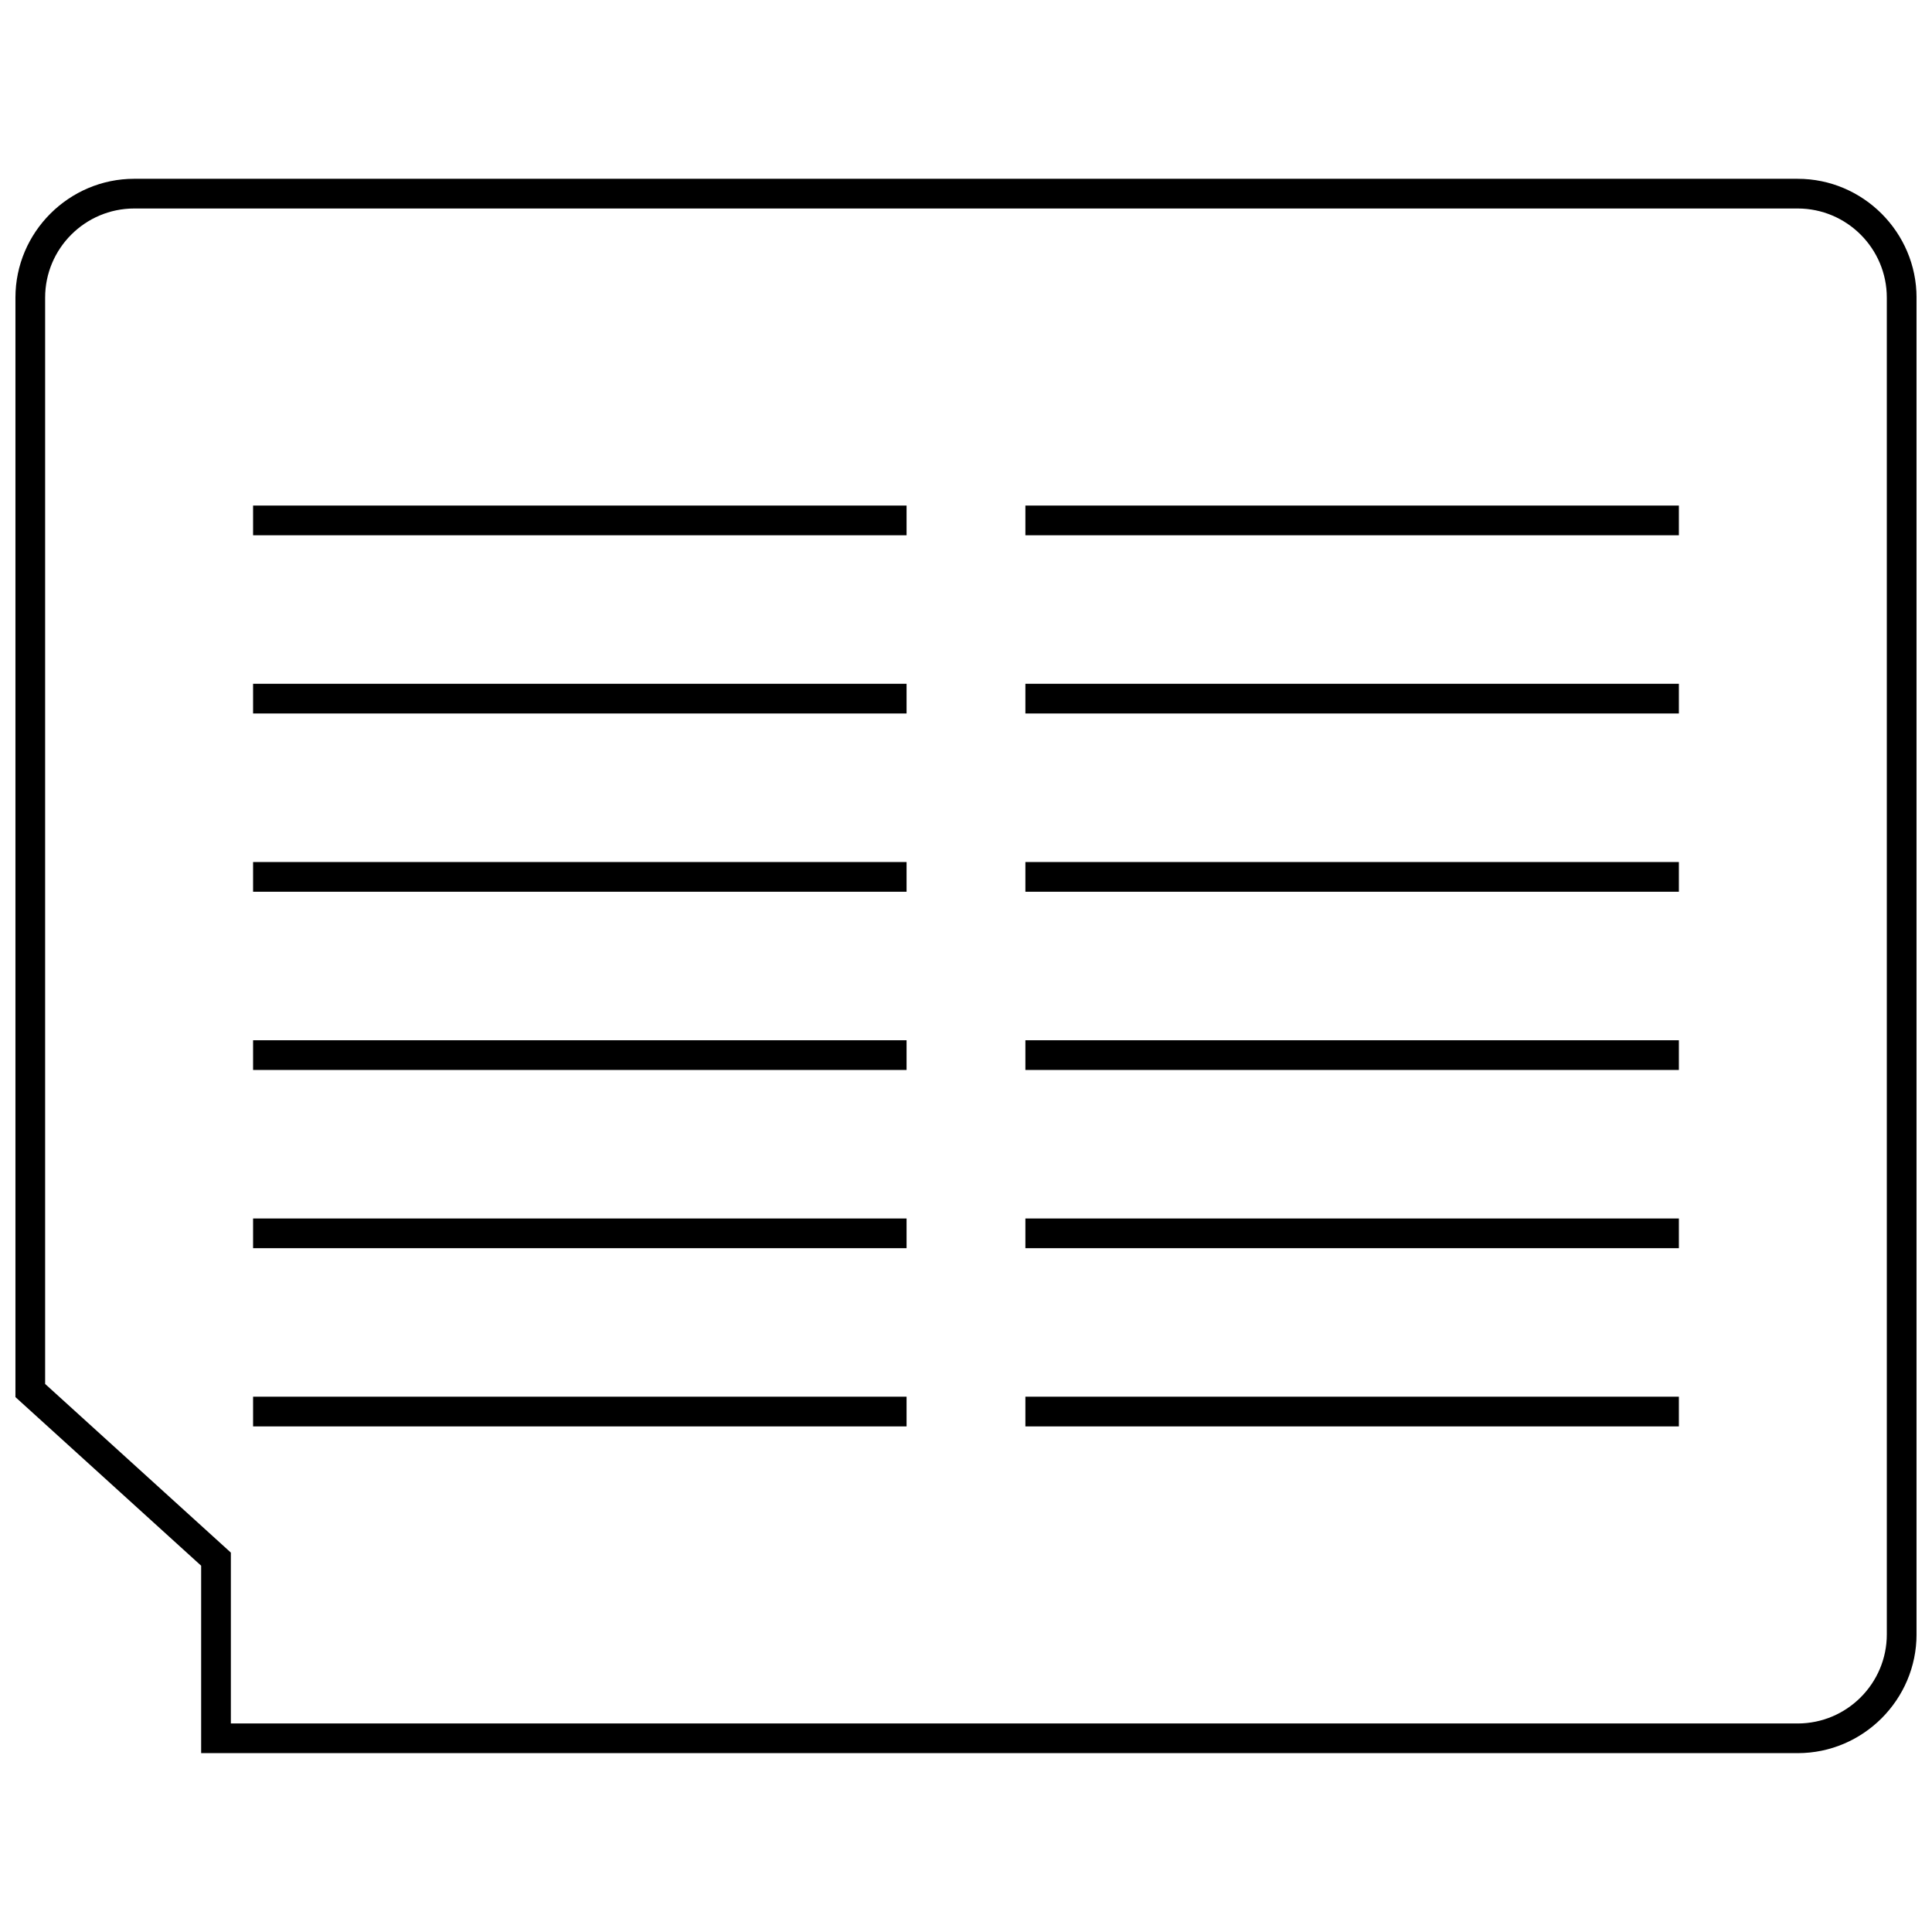
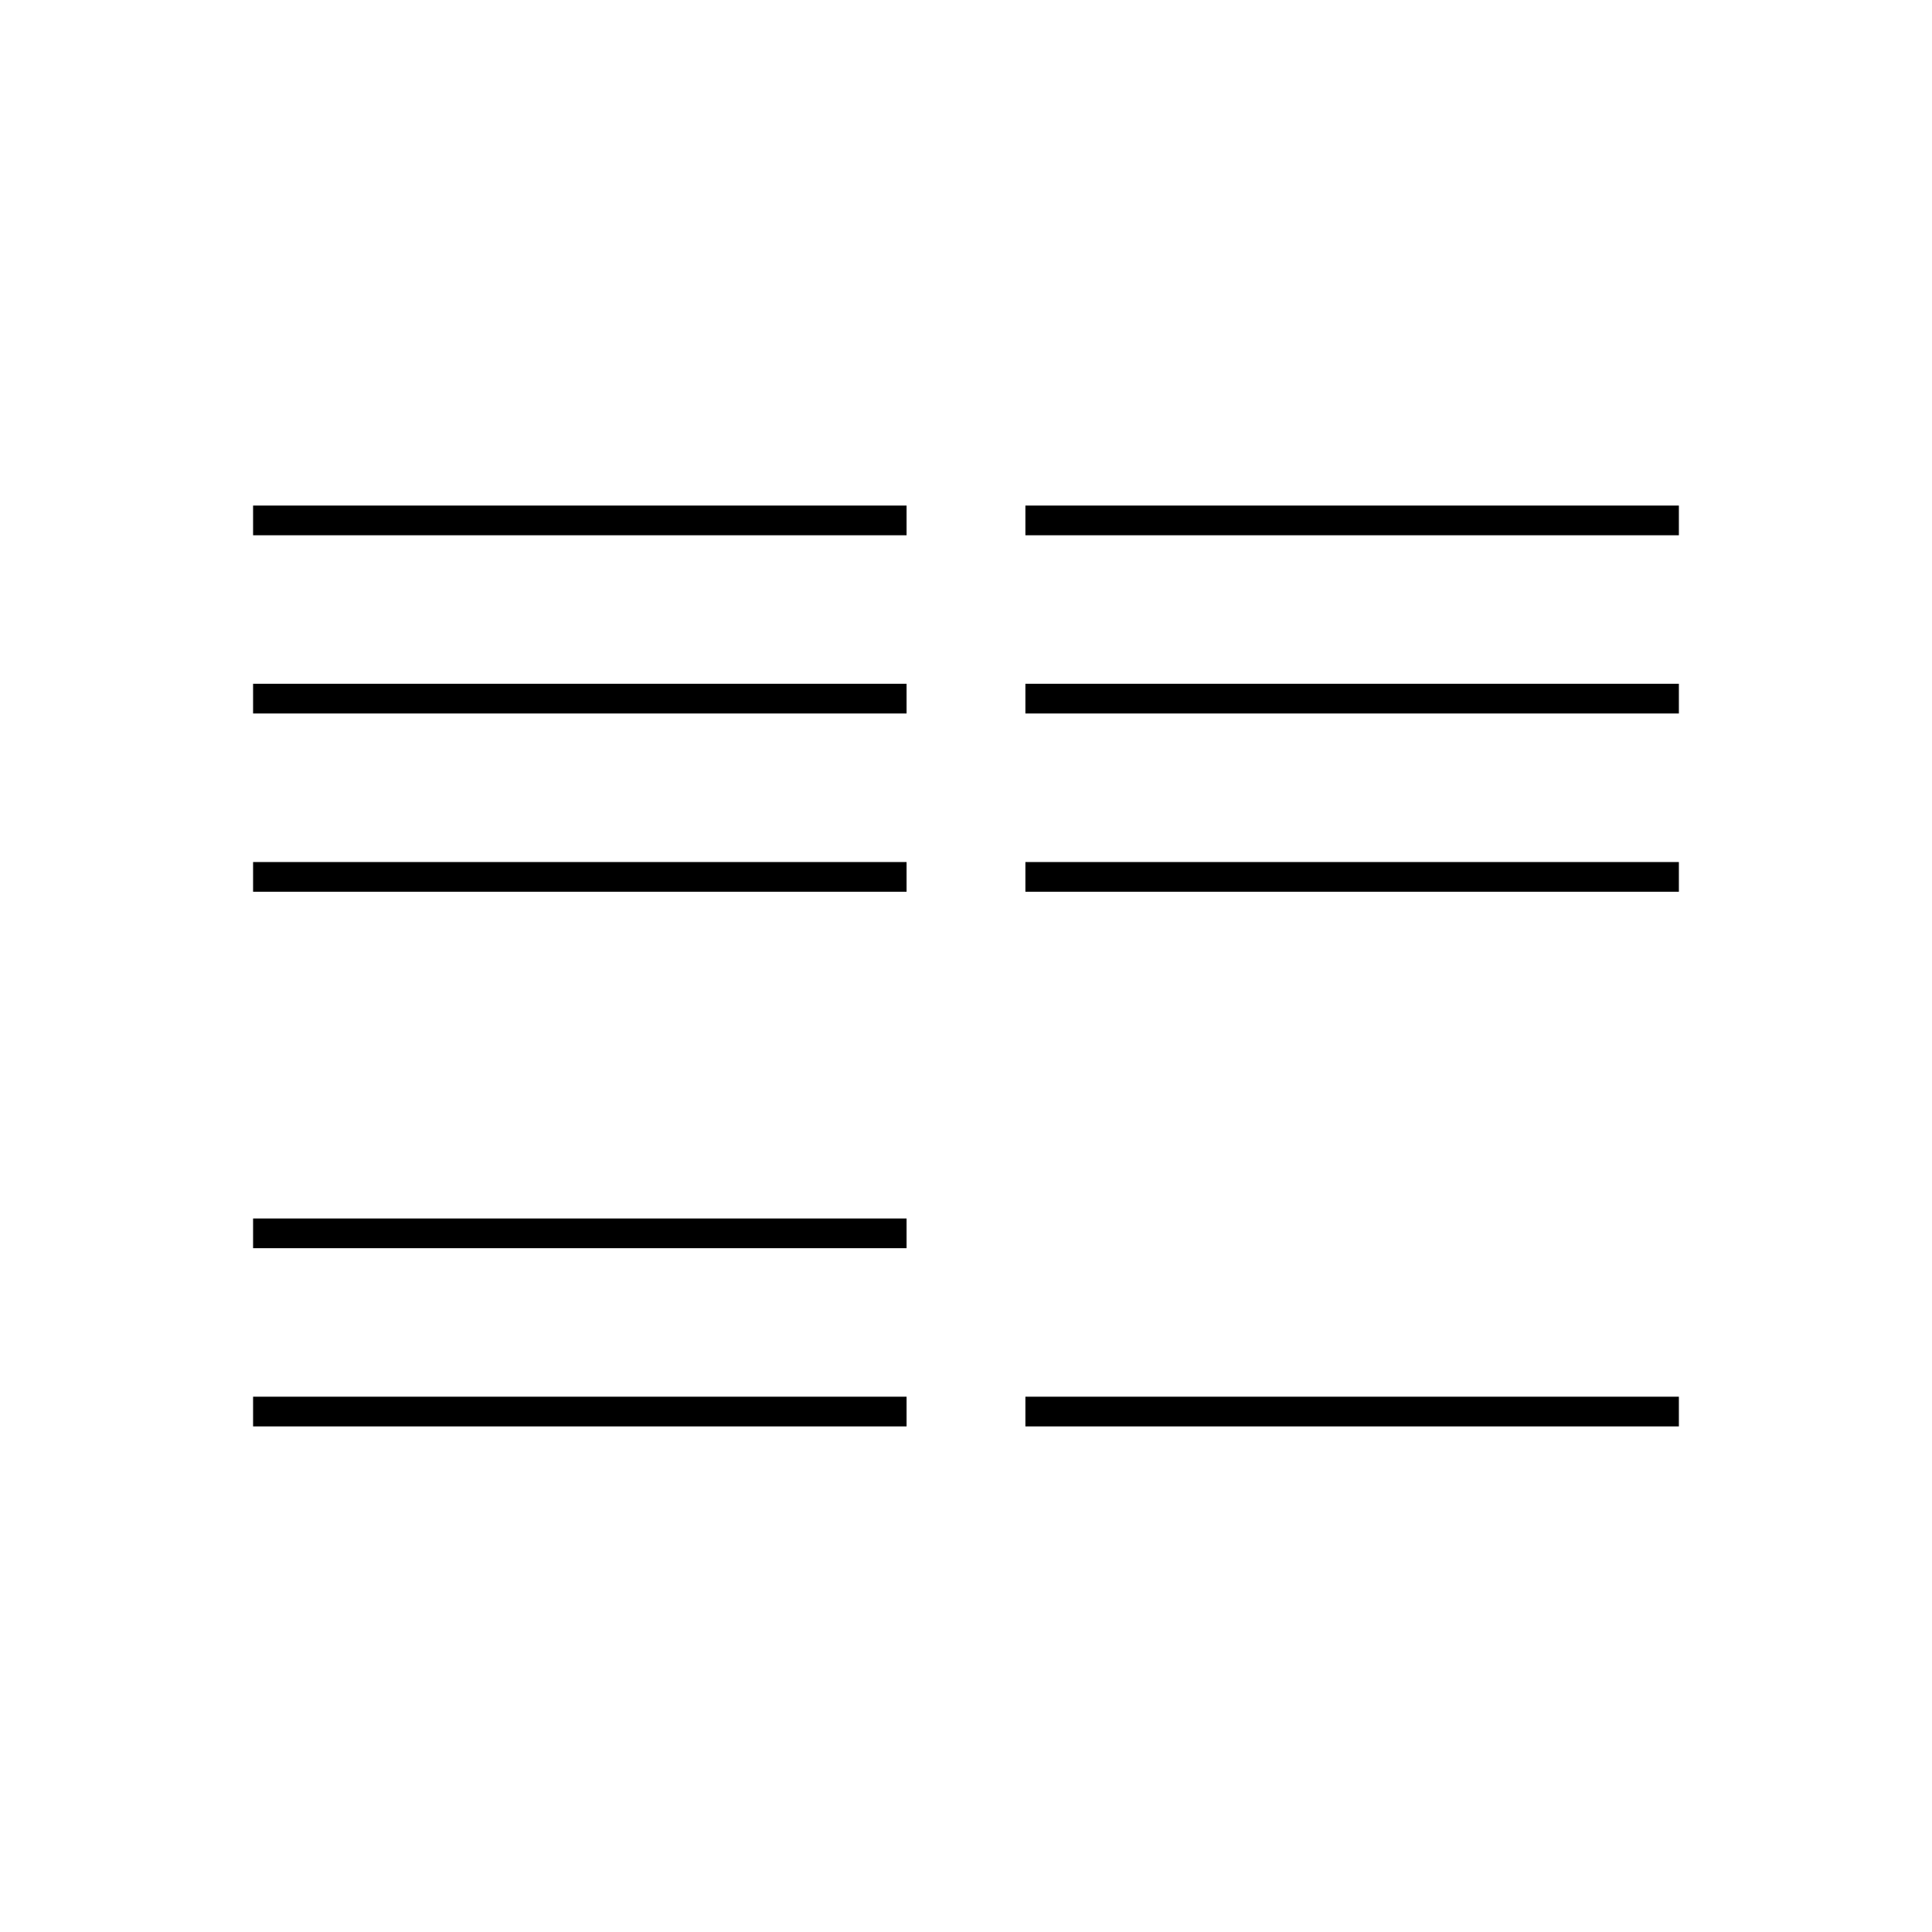
<svg xmlns="http://www.w3.org/2000/svg" width="800px" height="800px" version="1.1" viewBox="144 144 512 512">
  <defs>
    <clipPath id="a">
-       <path d="m148.09 191h503.81v418h-503.81z" />
-     </clipPath>
+       </clipPath>
  </defs>
  <path d="m211.07 277.98h173.18v7.871h-173.18z" />
  <path d="m211.07 325.21h173.18v7.871h-173.18z" />
  <path d="m211.07 372.45h173.18v7.871h-173.18z" />
-   <path d="m211.07 419.68h173.18v7.871h-173.18z" />
  <path d="m211.07 466.91h173.18v7.871h-173.18z" />
  <path d="m211.07 514.14h173.18v7.871h-173.18z" />
  <path d="m415.74 277.98h173.18v7.871h-173.18z" />
  <path d="m415.74 325.21h173.18v7.871h-173.18z" />
  <path d="m415.74 372.45h173.18v7.871h-173.18z" />
-   <path d="m415.74 419.68h173.18v7.871h-173.18z" />
-   <path d="m415.74 466.91h173.18v7.871h-173.18z" />
  <path d="m415.74 514.14h173.18v7.871h-173.18z" />
  <g clip-path="url(#a)">
    <path d="m620.41 191.38h-440.83c-17.32 0-31.488 14.168-31.488 31.488v291.38l49.215 44.68v49.672h423.11c17.32 0 31.488-14.168 31.488-31.488v-354.24c0-17.305-14.168-31.488-31.488-31.488zm23.617 385.74c0 13.02-10.598 23.617-23.617 23.617h-415.23v-45.281l-2.582-2.348-46.637-42.348v-287.89c0-13.02 10.598-23.617 23.617-23.617h440.83c13.02 0 23.617 10.598 23.617 23.617z" />
  </g>
</svg>